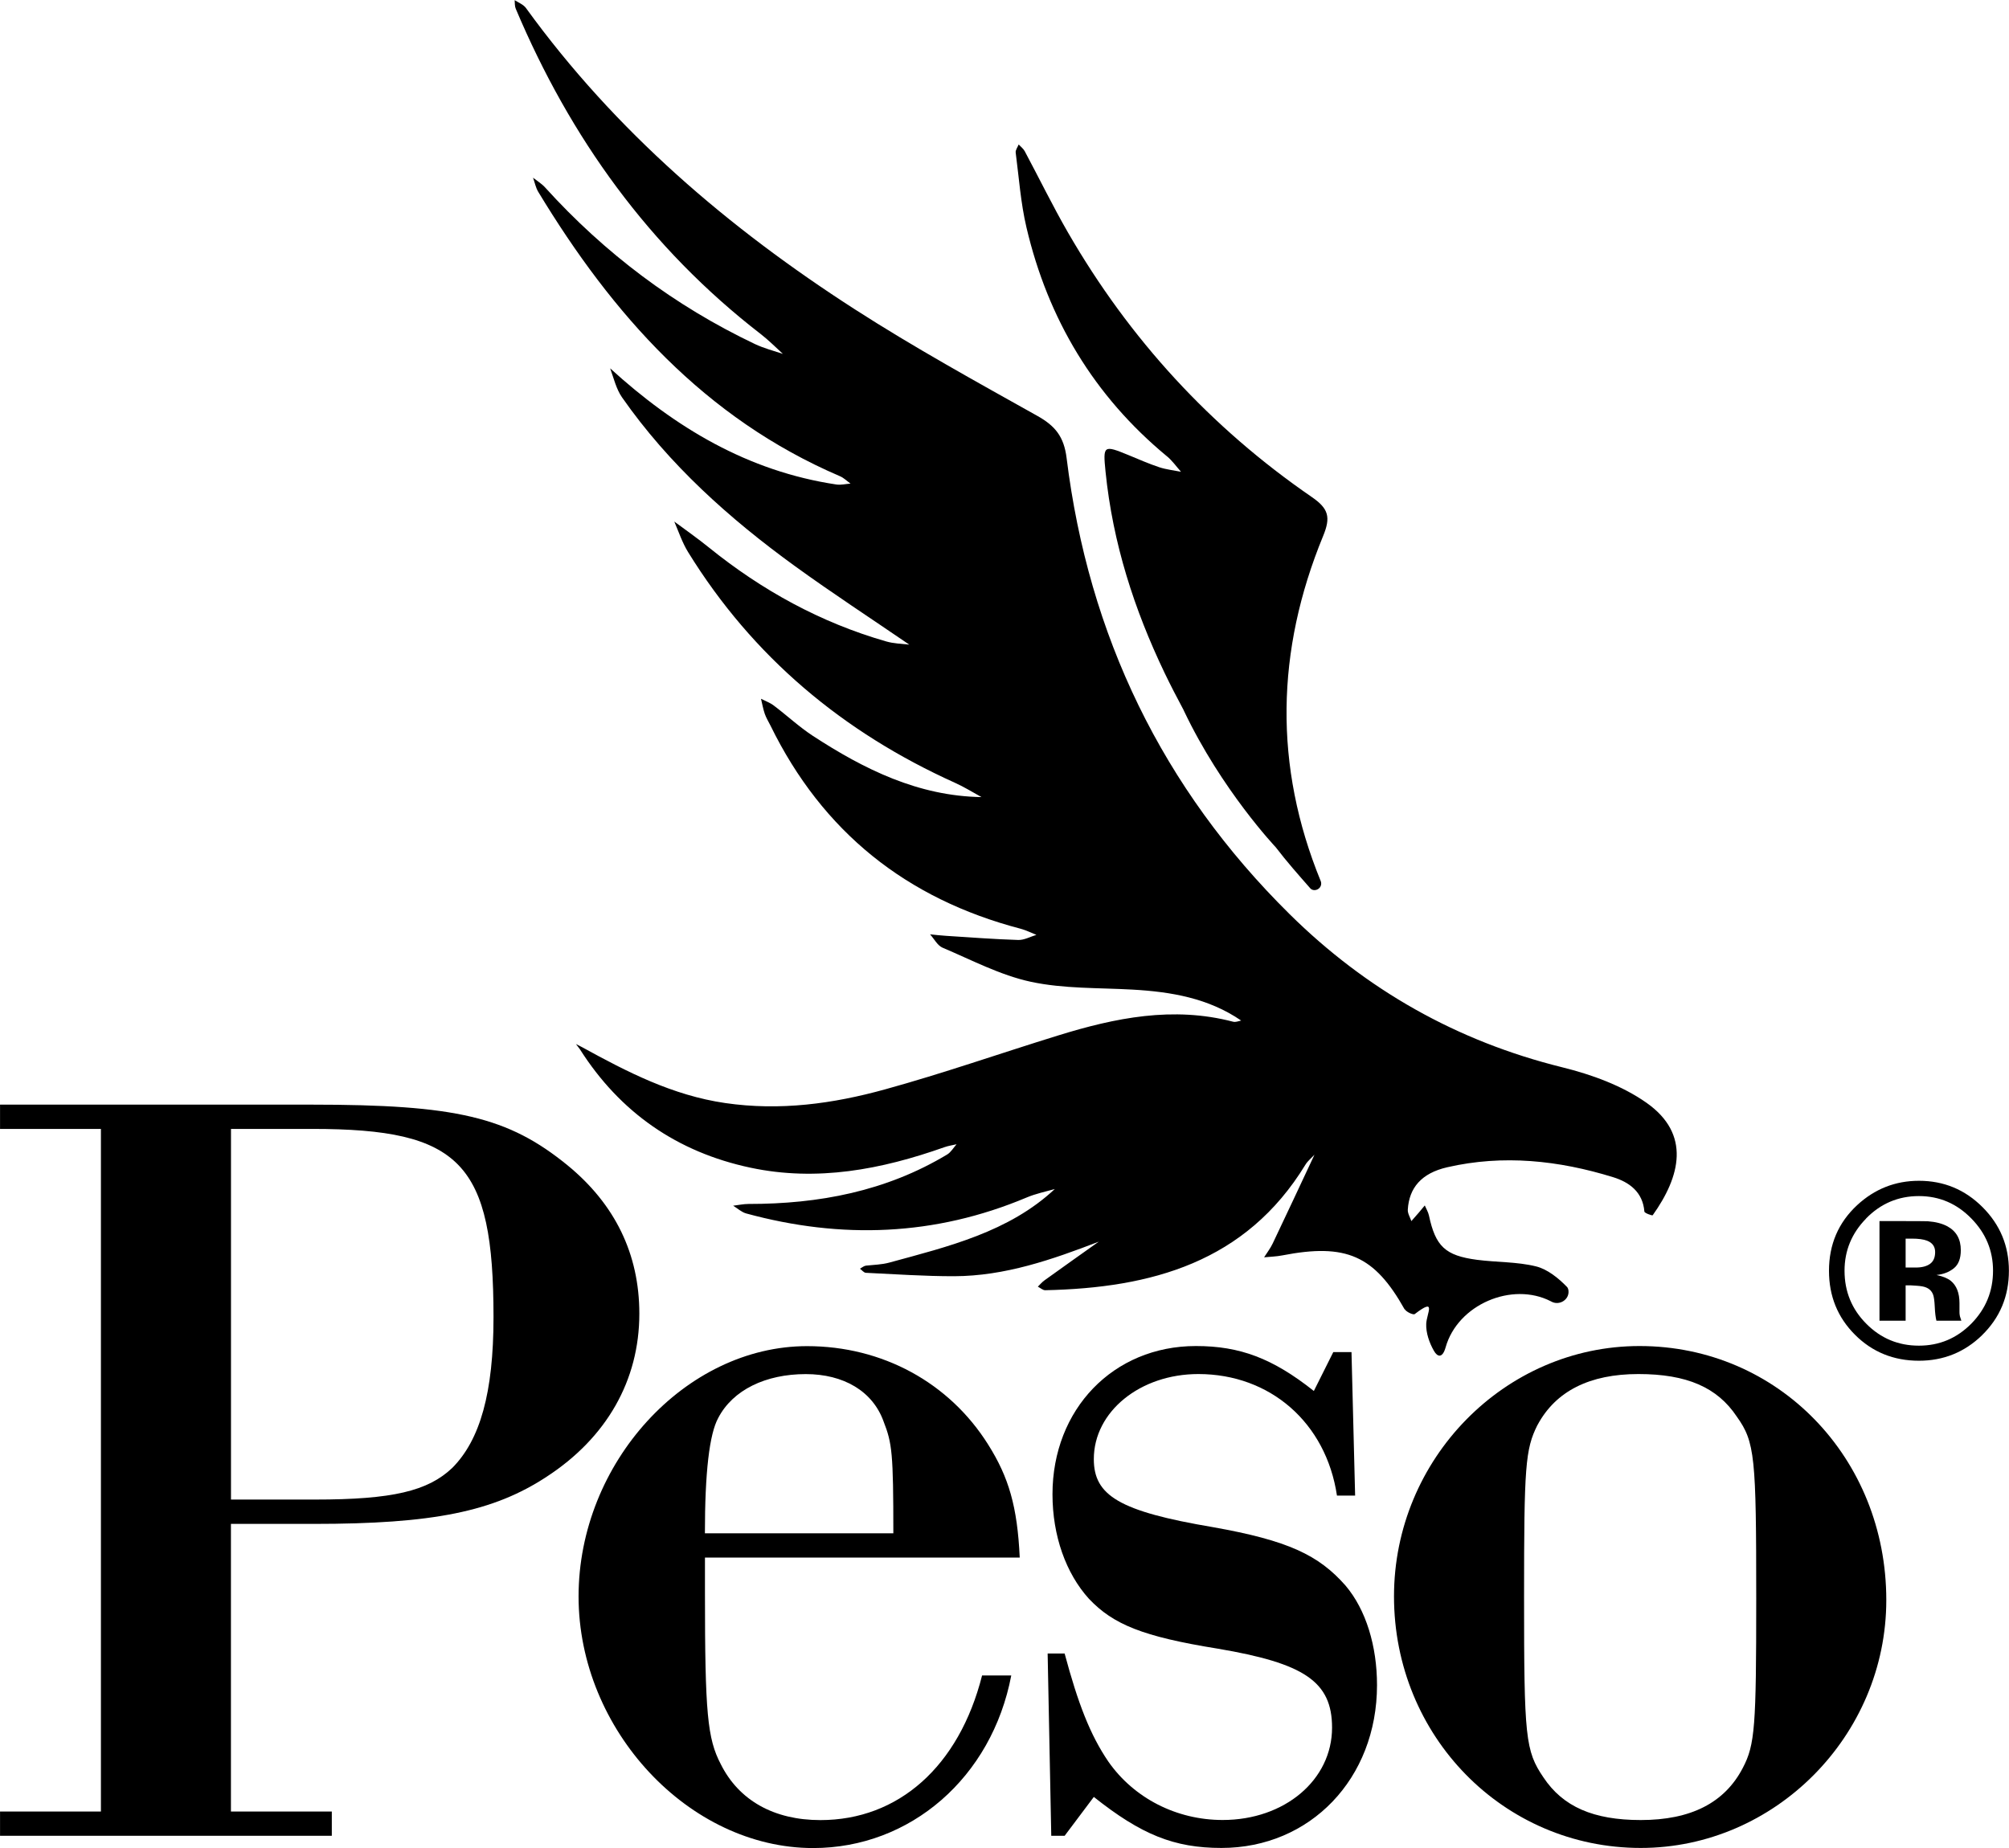
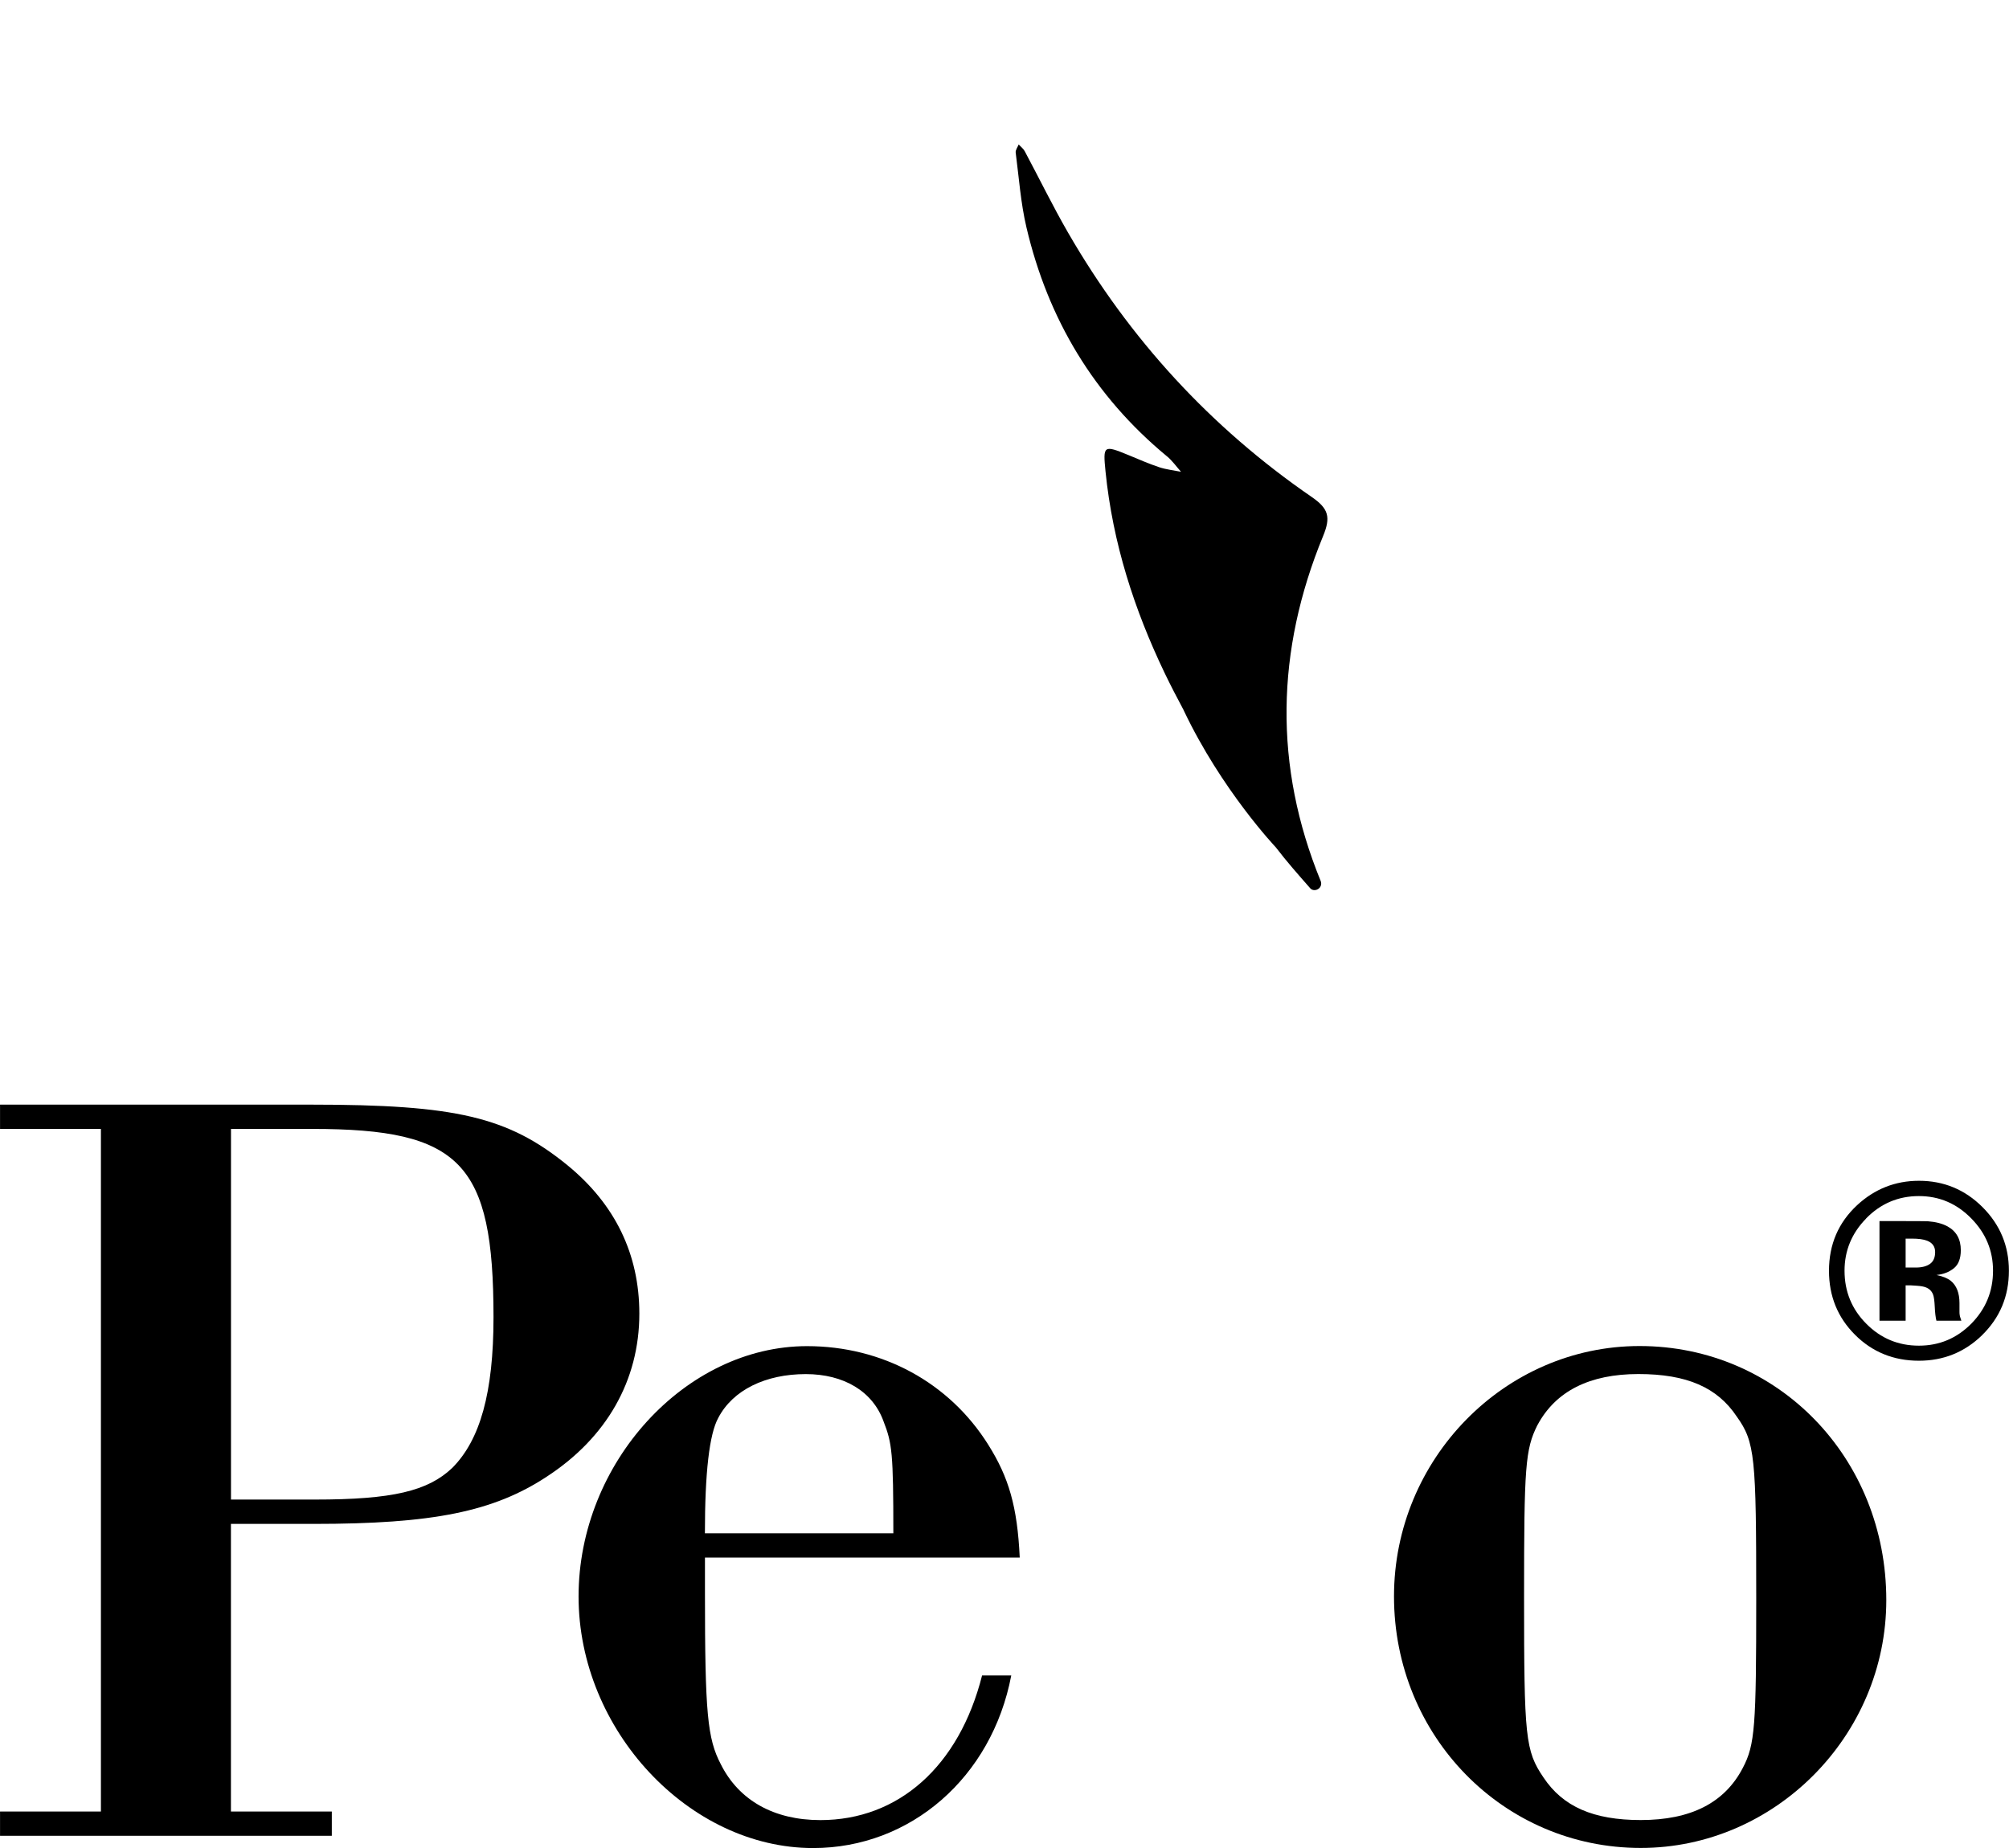
<svg xmlns="http://www.w3.org/2000/svg" width="65" height="59.8" viewBox="0 0 377.18 347.02">
  <g id="Logo">
-     <path d="m18.94,211.99H0v-4.56h58.42c27.16,0,36.97,2.28,48.15,11.41,8.9,7.3,13.46,16.66,13.46,27.84,0,12.55-6.16,23.28-17.34,30.58-10.04,6.62-21.45,8.9-43.82,8.9h-15.52s0,54.01,0,54.01h18.94v4.56H0v-4.56h18.94s0-128.18,0-128.18Zm40.16,69.6c14.61,0,21.22-1.6,25.79-5.93,5.25-5.25,7.76-14.15,7.76-28.3,0-28.98-6.16-35.37-34-35.37h-15.29s0,69.6,0,69.6h15.75Z" />
+     <path d="m18.94,211.99H0v-4.56h58.42c27.16,0,36.97,2.28,48.15,11.41,8.9,7.3,13.46,16.66,13.46,27.84,0,12.55-6.16,23.28-17.34,30.58-10.04,6.62-21.45,8.9-43.82,8.9h-15.52s0,54.01,0,54.01h18.94v4.56H0v-4.56h18.94Zm40.16,69.6c14.61,0,21.22-1.6,25.79-5.93,5.25-5.25,7.76-14.15,7.76-28.3,0-28.98-6.16-35.37-34-35.37h-15.29s0,69.6,0,69.6h15.75Z" />
    <path d="m132.35,292.48v6.62c0,22.59.46,27.38,2.97,32.18,3.42,6.85,10.04,10.5,18.71,10.5,14.61,0,26.02-10.04,30.35-27.16h5.48c-3.65,19.17-18.94,32.41-37.2,32.41-23.28,0-44.04-22.14-44.04-47.24,0-25.1,20.08-47.01,42.9-47.01,14.15,0,26.7,6.85,34,18.48,3.88,6.16,5.48,11.64,5.93,21.22h-59.11Zm35.37-4.56c0-15.06-.23-16.89-1.83-20.99-2.05-5.71-7.53-8.9-14.61-8.9-7.53,0-13.69,2.97-16.43,8.22q-2.51,4.56-2.51,21.68h35.37Z" />
-     <path d="m254.43,280.84h-3.42c-2.05-13.69-12.55-22.82-26.02-22.82-10.95,0-19.63,7.07-19.63,15.97,0,6.85,4.79,9.81,22.36,12.78,14.15,2.51,19.85,5.25,24.88,10.95,3.88,4.56,5.93,11.41,5.93,18.71,0,17.57-12.55,30.58-29.21,30.58-8.9,0-15.06-2.51-23.96-9.58l-5.48,7.3h-2.51s-.68-34.23-.68-34.23h3.19c2.51,9.36,4.79,15.29,8.22,20.31,4.79,6.85,12.78,10.95,21.45,10.95,11.64,0,20.54-7.53,20.54-17.34,0-8.67-5.25-12.09-21.45-14.83-14.15-2.28-19.63-4.56-24.19-9.36-4.34-4.79-6.85-11.87-6.85-19.63,0-15.97,11.41-27.84,26.93-27.84,8.22,0,14.38,2.28,22.14,8.44l3.65-7.3h3.42s.68,26.93.68,26.93Z" />
    <path d="m354.15,300.46c0,25.56-20.99,46.55-46.1,46.55-25.79,0-46.33-21-46.33-47.24,0-25.79,20.77-47.01,46.1-47.01,26.02,0,46.33,21,46.33,47.7Zm-65.5-32.86c-2.28,4.56-2.51,7.76-2.51,32.18,0,26.47.23,28.98,3.65,34,3.65,5.48,9.36,7.99,18.26,7.99,9.36,0,15.75-3.2,19.17-9.81,2.28-4.34,2.51-7.76,2.51-31.72,0-26.7-.23-29.44-3.65-34.23-3.65-5.48-9.36-7.99-18.48-7.99-9.13,0-15.52,3.19-18.94,9.58Z" />
-     <path d="m263.73,245.84c.29.52,1.61,1.12,1.88.92,4.2-3.22,2.24-.17,2.16,1.84-.07,1.68.59,3.57,1.45,5.07.66,1.16,1.6,1.43,2.19-.66,2.26-8.05,12.48-12.4,19.76-8.65.06.03.13.06.19.1,1.48.73,3.29-.44,3.12-2.08-.03-.3-.12-.55-.28-.72-1.6-1.65-3.67-3.33-5.83-3.86-3.57-.88-7.38-.75-11.06-1.23-5.99-.79-7.79-2.54-9.03-8.33-.14-.65-.52-1.26-.78-1.88-.36.44-.72.88-1.09,1.31-.47.55-.95,1.09-1.43,1.63-.24-.71-.71-1.44-.67-2.14.24-4.08,2.53-6.85,7.4-7.97,10.52-2.42,20.94-1.29,31.14,1.86,3.01.93,5.58,2.75,5.88,6.46.02.29,1.48.8,1.56.69,5.16-7.24,7.25-15.21-1.18-21.13-4.58-3.22-10.29-5.29-15.79-6.65-19.78-4.89-36.82-14.55-51.2-28.76-23.91-23.62-37.75-52.34-41.87-85.65-.5-4.05-2.17-6.06-5.52-7.93-11.52-6.45-23.1-12.83-34.2-19.97-23.79-15.3-45.05-33.49-61.77-56.58-.48-.67-1.39-1.03-2.14-1.5.04.55,0,1.14.21,1.62,10.21,24.21,25.08,44.91,45.98,61.07,1.47,1.14,2.8,2.47,4.17,3.73-1.77-.58-3.59-1.06-5.26-1.85-15.09-7.18-28.19-17.05-39.41-29.43-.64-.7-1.49-1.21-2.24-1.8.32.88.5,1.85.97,2.64,13.94,23.04,31.24,42.52,56.65,53.41.73.31,1.33.92,1.99,1.39-.89.06-1.8.3-2.66.17-16.62-2.49-30.29-10.7-42.47-21.81.68,1.86,1.14,3.88,2.23,5.45,8.81,12.61,20.12,22.74,32.48,31.7,7.02,5.09,14.29,9.83,21.45,14.73-1.46-.16-2.94-.2-4.33-.6-12.33-3.54-23.34-9.6-33.3-17.65-2.1-1.7-4.32-3.25-6.49-4.86.83,1.93,1.5,3.96,2.59,5.73,12.15,19.69,29.11,33.86,50.12,43.33,1.71.77,3.32,1.77,4.97,2.68-11.87-.19-22.02-5.21-31.68-11.51-2.58-1.69-4.86-3.83-7.33-5.69-.71-.54-1.59-.85-2.39-1.26.23.95.4,1.92.71,2.83.27.77.71,1.48,1.08,2.22,9.77,19.95,25.53,32.52,46.95,38.13,1.02.27,1.98.76,2.97,1.15-1.14.34-2.28.99-3.41.96-4.53-.14-9.05-.49-13.58-.78-1-.06-1.99-.18-2.98-.28.78.86,1.39,2.1,2.35,2.51,5.46,2.31,10.85,5.17,16.57,6.4,6.19,1.33,12.72,1.11,19.1,1.47,7.25.41,14.25,1.6,20.39,5.81-.52.13-1.06.34-1.51.22-11.27-2.95-22.13-.74-32.88,2.59-10.84,3.35-21.56,7.11-32.49,10.12-9.77,2.7-19.71,4.06-30,2.56-9.87-1.44-18.38-5.83-26.88-10.5-.37-.19-.75-.39-1.13-.58.24.32.49.65.73.97,7.56,11.9,18.29,19.33,32.03,22.25,12.51,2.66,24.59.34,36.42-3.85.73-.26,1.52-.37,2.28-.55-.58.65-1.05,1.49-1.76,1.92-11.48,6.91-24.09,9.3-37.31,9.29-.96,0-1.92.22-2.88.33.81.49,1.56,1.2,2.44,1.45,17.88,4.88,35.45,4.25,52.66-2.99,1.69-.71,3.51-1.1,5.29-1.59-8.64,8.07-19.98,10.79-31.07,13.81-1.42.39-2.9.41-4.37.57-.41.05-.76.37-1.14.58.37.27.74.76,1.12.77,5.52.26,11.05.65,16.57.64,9.54-.03,18.39-3.12,27.15-6.49-3.4,2.42-6.81,4.83-10.2,7.27-.46.33-.83.78-1.24,1.18.46.23.93.68,1.39.67,19.87-.43,37.65-5.21,48.86-23.59.4-.66,1.04-1.16,1.58-1.74.04-.04.07-.08.11-.12-2.61,5.56-5.2,11.13-7.85,16.68-.43.91-1.07,1.73-1.61,2.59,1.14-.11,2.3-.14,3.42-.36,11.99-2.33,17.3.03,22.96,10.13Z" />
    <path d="m219.09,85.68c1,.83,1.77,1.93,2.64,2.91-1.36-.27-2.77-.42-4.08-.85-1.95-.65-3.84-1.48-5.75-2.27-4.74-1.95-4.83-1.84-4.34,3.09,1.36,13.46,5.4,25.91,11.07,37.76,1.13,2.35,2.33,4.67,3.57,6.98.03.06.05.12.08.18,7.09,14.91,17.23,25.61,17.23,25.61h0c2.11,2.76,4.16,5.06,6.49,7.72.41.47,1.17.43,1.64.01.39-.34.51-.89.32-1.37-8.85-21.62-8.4-43.27.45-64.79,1.46-3.54,1.04-5.15-2.13-7.33-18.99-13.06-34.23-29.68-45.76-49.65-2.88-4.99-5.41-10.19-8.13-15.28-.26-.49-.75-.85-1.14-1.27-.2.51-.62,1.05-.56,1.52.61,4.69.94,9.46,2.02,14.05,4.04,17.2,12.68,31.66,26.37,42.98Z" />
    <path d="m372.11,250.75c-3.29,3.18-7.23,4.77-11.83,4.77-4.75,0-8.76-1.63-12.01-4.88-3.26-3.26-4.88-7.26-4.88-12.01,0-4.94,1.76-9.04,5.27-12.31,3.3-3.06,7.18-4.59,11.62-4.59,4.66,0,8.64,1.65,11.94,4.95,3.3,3.3,4.95,7.28,4.95,11.94,0,4.8-1.69,8.84-5.07,12.13Zm-21.76-21.92c-2.69,2.75-4.04,6.01-4.04,9.79,0,3.91,1.37,7.24,4.1,9.97,2.72,2.74,6.01,4.1,9.86,4.1,3.84,0,7.11-1.38,9.84-4.13,2.72-2.77,4.08-6.08,4.08-9.95,0-3.76-1.35-7.02-4.06-9.79-2.74-2.81-6.02-4.22-9.86-4.22-3.88,0-7.19,1.41-9.93,4.22Zm2.52,19.19v-18.73c1.16,0,2.9,0,5.22.01,2.32,0,3.6.02,3.86.03,1.48.11,2.71.43,3.69.96,1.67.92,2.5,2.41,2.5,4.47,0,1.57-.44,2.71-1.32,3.41-.88.7-1.96,1.12-3.24,1.25,1.18.25,2.06.61,2.66,1.08,1.1.89,1.65,2.29,1.65,4.2v1.67c0,.18.01.37.04.55.02.18.07.37.14.55l.17.53h-4.68c-.15-.6-.26-1.46-.31-2.59-.05-1.13-.16-1.9-.31-2.29-.24-.66-.7-1.12-1.38-1.38-.37-.15-.92-.25-1.67-.3l-1.08-.07h-1.03s0,6.63,0,6.63h-4.91Zm8.94-15.04c-.67-.26-1.62-.39-2.84-.39h-1.19s0,5.43,0,5.43h1.9c1.15,0,2.04-.23,2.68-.69.64-.46.96-1.2.96-2.22,0-1.02-.5-1.73-1.51-2.13Z" />
  </g>
</svg>